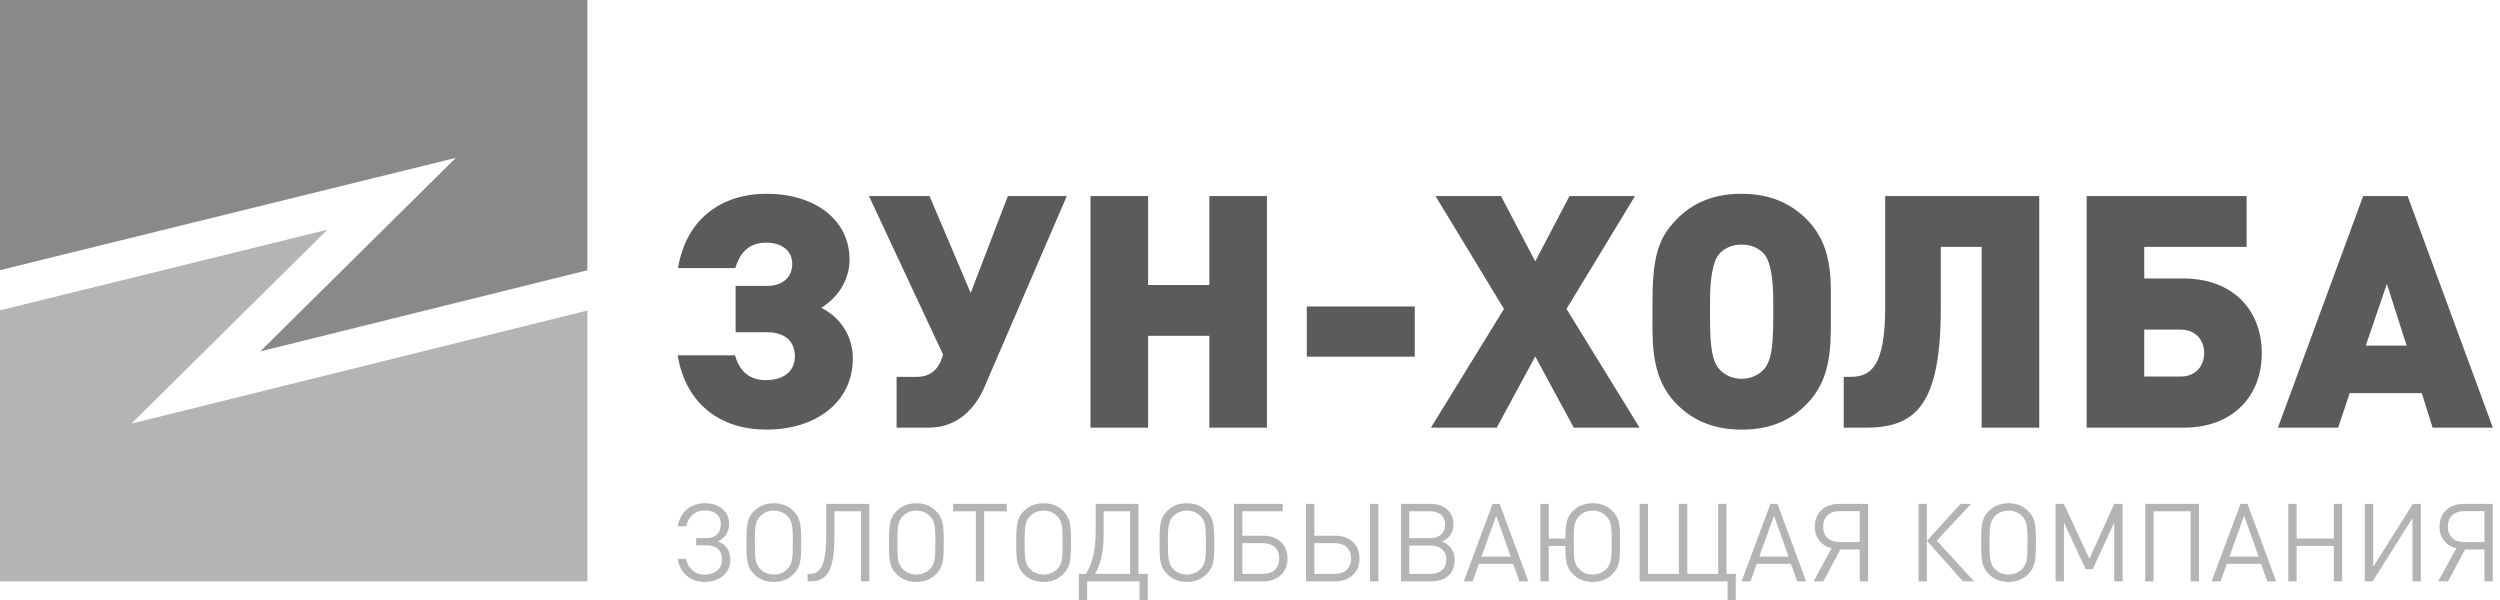
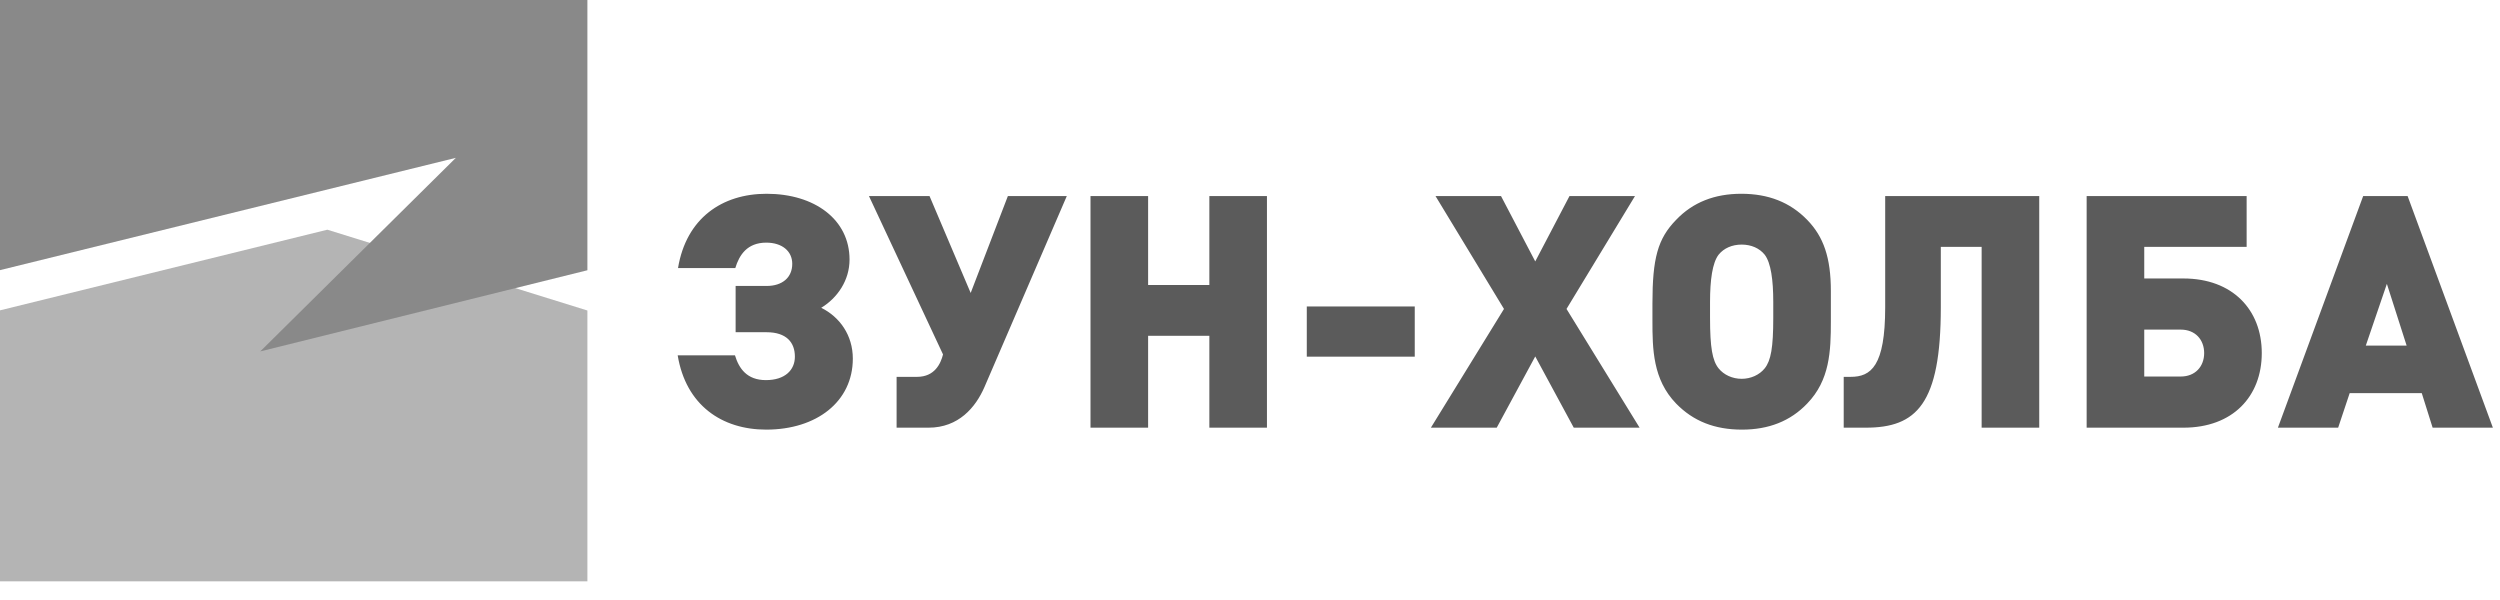
<svg xmlns="http://www.w3.org/2000/svg" width="200" height="48" viewBox="0 0 200 48" fill="none">
-   <path fill-rule="evenodd" clip-rule="evenodd" d="M86.311 45.912V48H86.971V46.504H91.164V48H91.823V45.912H91.076V40.309H87.656V42.397C87.656 43.911 87.437 45.025 86.865 45.912H86.311ZM87.612 45.912C88.114 45.042 88.289 43.955 88.289 42.806V40.901H90.408V45.912H87.612ZM63.464 40.866C64.053 41.449 64.097 41.989 64.097 43.407C64.097 44.825 64.053 45.364 63.464 45.947C63.077 46.33 62.558 46.556 61.908 46.556C61.257 46.556 60.73 46.33 60.343 45.947C59.754 45.364 59.719 44.825 59.719 43.407C59.719 41.989 59.754 41.449 60.343 40.866C60.73 40.483 61.257 40.257 61.908 40.257C62.558 40.257 63.077 40.483 63.464 40.866ZM62.989 45.529C63.385 45.129 63.429 44.677 63.429 43.407C63.429 42.136 63.385 41.684 62.989 41.284C62.699 40.997 62.33 40.849 61.908 40.849C61.486 40.849 61.117 40.997 60.827 41.284C60.431 41.684 60.387 42.136 60.387 43.407C60.387 44.677 60.431 45.129 60.827 45.529C61.117 45.816 61.486 45.964 61.908 45.964C62.33 45.964 62.699 45.816 62.989 45.529ZM58.427 44.798C58.427 45.877 57.53 46.556 56.343 46.556C55.262 46.556 54.418 45.877 54.216 44.712H54.875C55.042 45.477 55.596 45.973 56.378 45.973C57.17 45.973 57.759 45.52 57.759 44.781C57.759 44.007 57.301 43.624 56.484 43.624H55.693V43.05H56.51C57.24 43.05 57.662 42.65 57.662 41.928C57.662 41.223 57.161 40.831 56.387 40.831C55.605 40.831 55.069 41.336 54.893 42.102H54.224C54.427 40.936 55.262 40.257 56.396 40.257C57.512 40.257 58.33 40.892 58.33 41.901C58.33 42.571 58.022 43.041 57.425 43.311C58.075 43.546 58.427 44.041 58.427 44.798ZM69.547 46.504V40.309H66.101V42.824C66.101 45.399 65.547 45.912 64.774 45.912H64.607V46.504H64.923C66.119 46.504 66.752 45.634 66.752 43.024V40.901H68.879V46.504H69.547ZM74.866 40.866C75.454 41.449 75.499 41.989 75.499 43.407C75.499 44.825 75.454 45.364 74.866 45.947C74.479 46.33 73.96 46.556 73.31 46.556C72.659 46.556 72.132 46.33 71.745 45.947C71.156 45.364 71.121 44.825 71.121 43.407C71.121 41.989 71.156 41.449 71.745 40.866C72.132 40.483 72.659 40.257 73.31 40.257C73.96 40.257 74.479 40.483 74.866 40.866ZM74.391 45.529C74.786 45.129 74.83 44.677 74.83 43.407C74.83 42.136 74.786 41.684 74.391 41.284C74.101 40.997 73.731 40.849 73.31 40.849C72.888 40.849 72.518 40.997 72.228 41.284C71.833 41.684 71.789 42.136 71.789 43.407C71.789 44.677 71.833 45.129 72.228 45.529C72.518 45.816 72.888 45.964 73.31 45.964C73.731 45.964 74.101 45.816 74.391 45.529ZM80.544 40.901V40.309H76.254V40.901H78.066V46.504H78.734V40.901H80.544ZM85.045 40.866C85.634 41.449 85.679 41.989 85.679 43.407C85.679 44.825 85.634 45.364 85.045 45.947C84.659 46.33 84.14 46.556 83.489 46.556C82.839 46.556 82.311 46.33 81.925 45.947C81.336 45.364 81.3 44.825 81.3 43.407C81.3 41.989 81.336 41.449 81.925 40.866C82.311 40.483 82.839 40.257 83.489 40.257C84.14 40.257 84.659 40.483 85.045 40.866ZM84.571 45.529C84.966 45.129 85.01 44.677 85.01 43.407C85.01 42.136 84.966 41.684 84.571 41.284C84.281 40.997 83.911 40.849 83.489 40.849C83.067 40.849 82.698 40.997 82.408 41.284C82.013 41.684 81.969 42.136 81.969 43.407C81.969 44.677 82.013 45.129 82.408 45.529C82.698 45.816 83.067 45.964 83.489 45.964C83.911 45.964 84.281 45.816 84.571 45.529ZM96.508 40.866C97.097 41.449 97.142 41.989 97.142 43.407C97.142 44.825 97.097 45.364 96.508 45.947C96.122 46.33 95.603 46.556 94.953 46.556C94.302 46.556 93.775 46.33 93.388 45.947C92.799 45.364 92.764 44.825 92.764 43.407C92.764 41.989 92.799 41.449 93.388 40.866C93.775 40.483 94.302 40.257 94.953 40.257C95.603 40.257 96.122 40.483 96.508 40.866ZM96.034 45.529C96.43 45.129 96.473 44.677 96.473 43.407C96.473 42.136 96.43 41.684 96.034 41.284C95.743 40.997 95.374 40.849 94.953 40.849C94.531 40.849 94.162 40.997 93.872 41.284C93.476 41.684 93.431 42.136 93.431 43.407C93.431 44.677 93.476 45.129 93.872 45.529C94.162 45.816 94.531 45.964 94.953 45.964C95.374 45.964 95.743 45.816 96.034 45.529ZM103.005 44.685C103.005 43.589 102.249 42.858 101.08 42.858H99.383V40.901H102.619V40.309H98.715V46.504H101.08C102.249 46.504 103.005 45.773 103.005 44.685ZM102.337 44.685C102.337 45.46 101.854 45.912 101.019 45.912H99.383V43.45H101.019C101.854 43.45 102.337 43.902 102.337 44.685ZM110.267 40.309V46.504H109.598V40.309H110.267ZM106.829 42.858C107.998 42.858 108.763 43.589 108.763 44.685C108.763 45.773 107.99 46.504 106.829 46.504H104.482V40.309H105.15V42.858H106.829ZM106.767 45.912C107.602 45.912 108.086 45.46 108.086 44.685C108.086 43.902 107.602 43.45 106.767 43.45H105.15V45.912H106.767ZM116.376 44.807C116.376 44.337 116.218 43.955 115.91 43.659C115.761 43.511 115.646 43.441 115.356 43.32C115.594 43.215 115.691 43.163 115.822 43.032C116.121 42.754 116.279 42.38 116.279 41.936C116.279 40.962 115.541 40.309 114.433 40.309H112.077V46.504H114.512C115.673 46.504 116.376 45.86 116.376 44.807ZM115.611 41.971C115.611 42.65 115.154 43.05 114.38 43.05H112.745V40.901H114.38C115.154 40.901 115.611 41.301 115.611 41.971ZM115.708 44.772C115.708 45.468 115.225 45.912 114.45 45.912H112.745V43.641H114.45C115.225 43.641 115.708 44.076 115.708 44.772ZM119.972 40.309L122.266 46.504H121.554L121.053 45.103H118.319L117.818 46.504H117.106L119.408 40.309H119.972ZM118.52 44.529H120.859L119.699 41.258L118.52 44.529ZM129.606 43.407C129.606 41.989 129.58 41.467 128.973 40.866C128.586 40.483 128.068 40.257 127.417 40.257C126.767 40.257 126.239 40.483 125.853 40.866C125.308 41.406 125.238 41.91 125.228 43.085H123.901V40.309H123.233V46.504H123.901V43.676H125.228C125.238 44.894 125.299 45.407 125.853 45.947C126.239 46.33 126.767 46.556 127.417 46.556C128.068 46.556 128.586 46.33 128.973 45.947C129.58 45.346 129.606 44.825 129.606 43.407ZM128.938 43.407C128.938 44.677 128.894 45.129 128.498 45.529C128.208 45.816 127.839 45.964 127.417 45.964C126.996 45.964 126.617 45.816 126.336 45.529C125.94 45.129 125.896 44.677 125.896 43.407C125.896 42.136 125.94 41.684 126.336 41.284C126.617 40.997 126.996 40.849 127.417 40.849C127.839 40.849 128.208 40.997 128.498 41.284C128.894 41.684 128.938 42.136 128.938 43.407ZM138.863 45.912V48H138.203V46.504H131.171V40.309H131.839V45.912H134.309V40.309H134.986V45.912H137.456V40.309H138.125V45.912H138.863ZM144.489 46.504L142.195 40.309H141.632L139.329 46.504H140.041L140.542 45.103H143.276L143.777 46.504H144.489ZM143.083 44.529H140.744L141.922 41.258L143.083 44.529ZM148.779 43.955H147.232L145.869 46.504H145.087L146.529 43.859C145.702 43.659 145.184 43.015 145.184 42.128C145.184 41.023 145.957 40.309 147.118 40.309H149.447V46.504H148.779V43.955ZM147.179 43.363H148.779V40.892H147.179C146.344 40.892 145.852 41.353 145.852 42.128C145.852 42.902 146.344 43.363 147.179 43.363ZM154.15 46.504V40.309H153.482V46.504H154.15ZM157.921 46.504L154.942 43.25L157.685 40.309H156.84L154.159 43.267L157.033 46.504H157.921ZM162.238 40.866C162.827 41.449 162.871 41.989 162.871 43.407C162.871 44.825 162.827 45.364 162.238 45.947C161.851 46.33 161.332 46.556 160.682 46.556C160.032 46.556 159.504 46.33 159.117 45.947C158.528 45.364 158.493 44.825 158.493 43.407C158.493 41.989 158.528 41.449 159.117 40.866C159.504 40.483 160.032 40.257 160.682 40.257C161.332 40.257 161.851 40.483 162.238 40.866ZM161.763 45.529C162.159 45.129 162.202 44.677 162.202 43.407C162.202 42.136 162.159 41.684 161.763 41.284C161.473 40.997 161.104 40.849 160.682 40.849C160.26 40.849 159.891 40.997 159.601 41.284C159.205 41.684 159.161 42.136 159.161 43.407C159.161 44.677 159.205 45.129 159.601 45.529C159.891 45.816 160.26 45.964 160.682 45.964C161.104 45.964 161.473 45.816 161.763 45.529ZM169.807 46.504V40.309H169.138L167.152 44.703L165.113 40.309H164.444V46.504H165.113V41.797L166.853 45.529H167.425L169.138 41.797V46.504H169.807ZM175.916 40.309V46.504H175.249V40.901H172.285V46.504H171.618V40.309H175.916ZM182.096 46.504L179.802 40.309H179.239L176.936 46.504H177.649L178.149 45.103H180.884L181.385 46.504H182.096ZM180.69 44.529H178.351L179.53 41.258L180.69 44.529ZM187.371 40.309V46.504H186.703V43.676H183.732V46.504H183.063V40.309H183.732V43.085H186.703V40.309H187.371ZM193.666 46.504V40.309H193.032L189.85 45.355V40.309H189.182V46.504H189.814L192.997 41.449V46.504H193.666ZM198.755 43.955H197.208L195.845 46.504H195.063L196.505 43.859C195.679 43.659 195.16 43.015 195.16 42.128C195.16 41.023 195.933 40.309 197.094 40.309H199.423V46.504H198.755V43.955ZM197.155 43.363H198.755V40.892H197.155C196.32 40.892 195.828 41.353 195.828 42.128C195.828 42.902 196.32 43.363 197.155 43.363Z" fill="#B4B4B4" />
  <path d="M61.3 34.37C65.329 34.37 68.226 32.129 68.226 28.689C68.226 26.812 67.172 25.353 65.698 24.623C66.988 23.841 67.963 22.434 67.963 20.766C67.963 17.56 65.171 15.502 61.326 15.502C57.771 15.502 54.9 17.456 54.242 21.444H58.824C59.14 20.401 59.772 19.411 61.3 19.411C62.564 19.411 63.38 20.088 63.38 21.105C63.38 22.199 62.59 22.877 61.326 22.877H58.85V26.578H61.326C62.906 26.578 63.591 27.386 63.591 28.532C63.591 29.601 62.801 30.409 61.273 30.409C59.746 30.409 59.114 29.471 58.798 28.428H54.215C54.874 32.416 57.744 34.37 61.3 34.37ZM85.344 15.684H80.63L77.654 23.437L74.362 15.684H69.516L75.442 28.355C75.257 29.084 74.784 30.148 73.361 30.148H71.728V34.214H74.283C76.68 34.214 78.049 32.598 78.76 30.956L85.344 15.684ZM101.356 34.214V15.684H96.748V22.799H91.849V15.684H87.24V34.214H91.849V26.864H96.748V34.214H101.356ZM113.18 28.532V24.519H104.543V28.532H113.18ZM131.168 34.214L125.321 24.715L130.799 15.684H125.559L122.82 20.914L120.081 15.684H114.84L120.318 24.715L114.471 34.214H119.738L122.82 28.515L125.901 34.214H131.168ZM146.469 23.294C146.469 20.61 145.89 18.942 144.573 17.587C143.203 16.179 141.466 15.502 139.306 15.502C137.173 15.502 135.434 16.179 134.091 17.587C132.616 19.098 132.195 20.662 132.195 24.285V25.64C132.195 27.907 132.221 30.357 134.091 32.286C135.461 33.693 137.173 34.37 139.358 34.37C141.491 34.37 143.23 33.693 144.573 32.286C146.39 30.409 146.469 28.09 146.469 25.692V23.294ZM141.861 25.431C141.861 27.803 141.676 28.845 141.175 29.471C140.754 29.992 140.069 30.305 139.333 30.305C138.595 30.305 137.91 29.992 137.489 29.471C136.988 28.845 136.803 27.803 136.803 25.431V24.154C136.803 22.408 136.988 21.027 137.489 20.375C137.91 19.854 138.568 19.567 139.333 19.567C140.096 19.567 140.754 19.854 141.175 20.375C141.676 21.027 141.861 22.408 141.861 24.154V25.431ZM163.139 34.214V15.684H150.815V24.584C150.815 29.293 149.682 30.148 148.049 30.148H147.497V34.214H149.261C153.316 34.214 155.265 32.338 155.265 24.584V19.75H158.531V34.214H163.139ZM180.942 28.246C180.942 24.779 178.598 22.278 174.674 22.278H171.54V19.75H179.731V15.684H166.932V34.214H174.674C178.625 34.214 180.942 31.712 180.942 28.246ZM176.333 28.246C176.333 29.315 175.622 30.122 174.464 30.122H171.54V26.369H174.464C175.622 26.369 176.333 27.177 176.333 28.246ZM199.43 34.214L192.609 15.684H189.054L182.233 34.214H187.052L187.974 31.451H193.741L194.61 34.214H199.43ZM192.53 27.646H189.265L190.95 22.708L192.53 27.646Z" fill="#5B5B5B" />
-   <path fill-rule="evenodd" clip-rule="evenodd" d="M0 24.828V46.504H46.992V24.841L10.509 33.892L26.188 18.376L0 24.828Z" fill="#B4B4B4" />
+   <path fill-rule="evenodd" clip-rule="evenodd" d="M0 24.828V46.504H46.992V24.841L26.188 18.376L0 24.828Z" fill="#B4B4B4" />
  <path fill-rule="evenodd" clip-rule="evenodd" d="M46.992 0H0V21.611L36.468 12.627L20.819 28.113L46.992 21.62V0Z" fill="#898989" />
</svg>